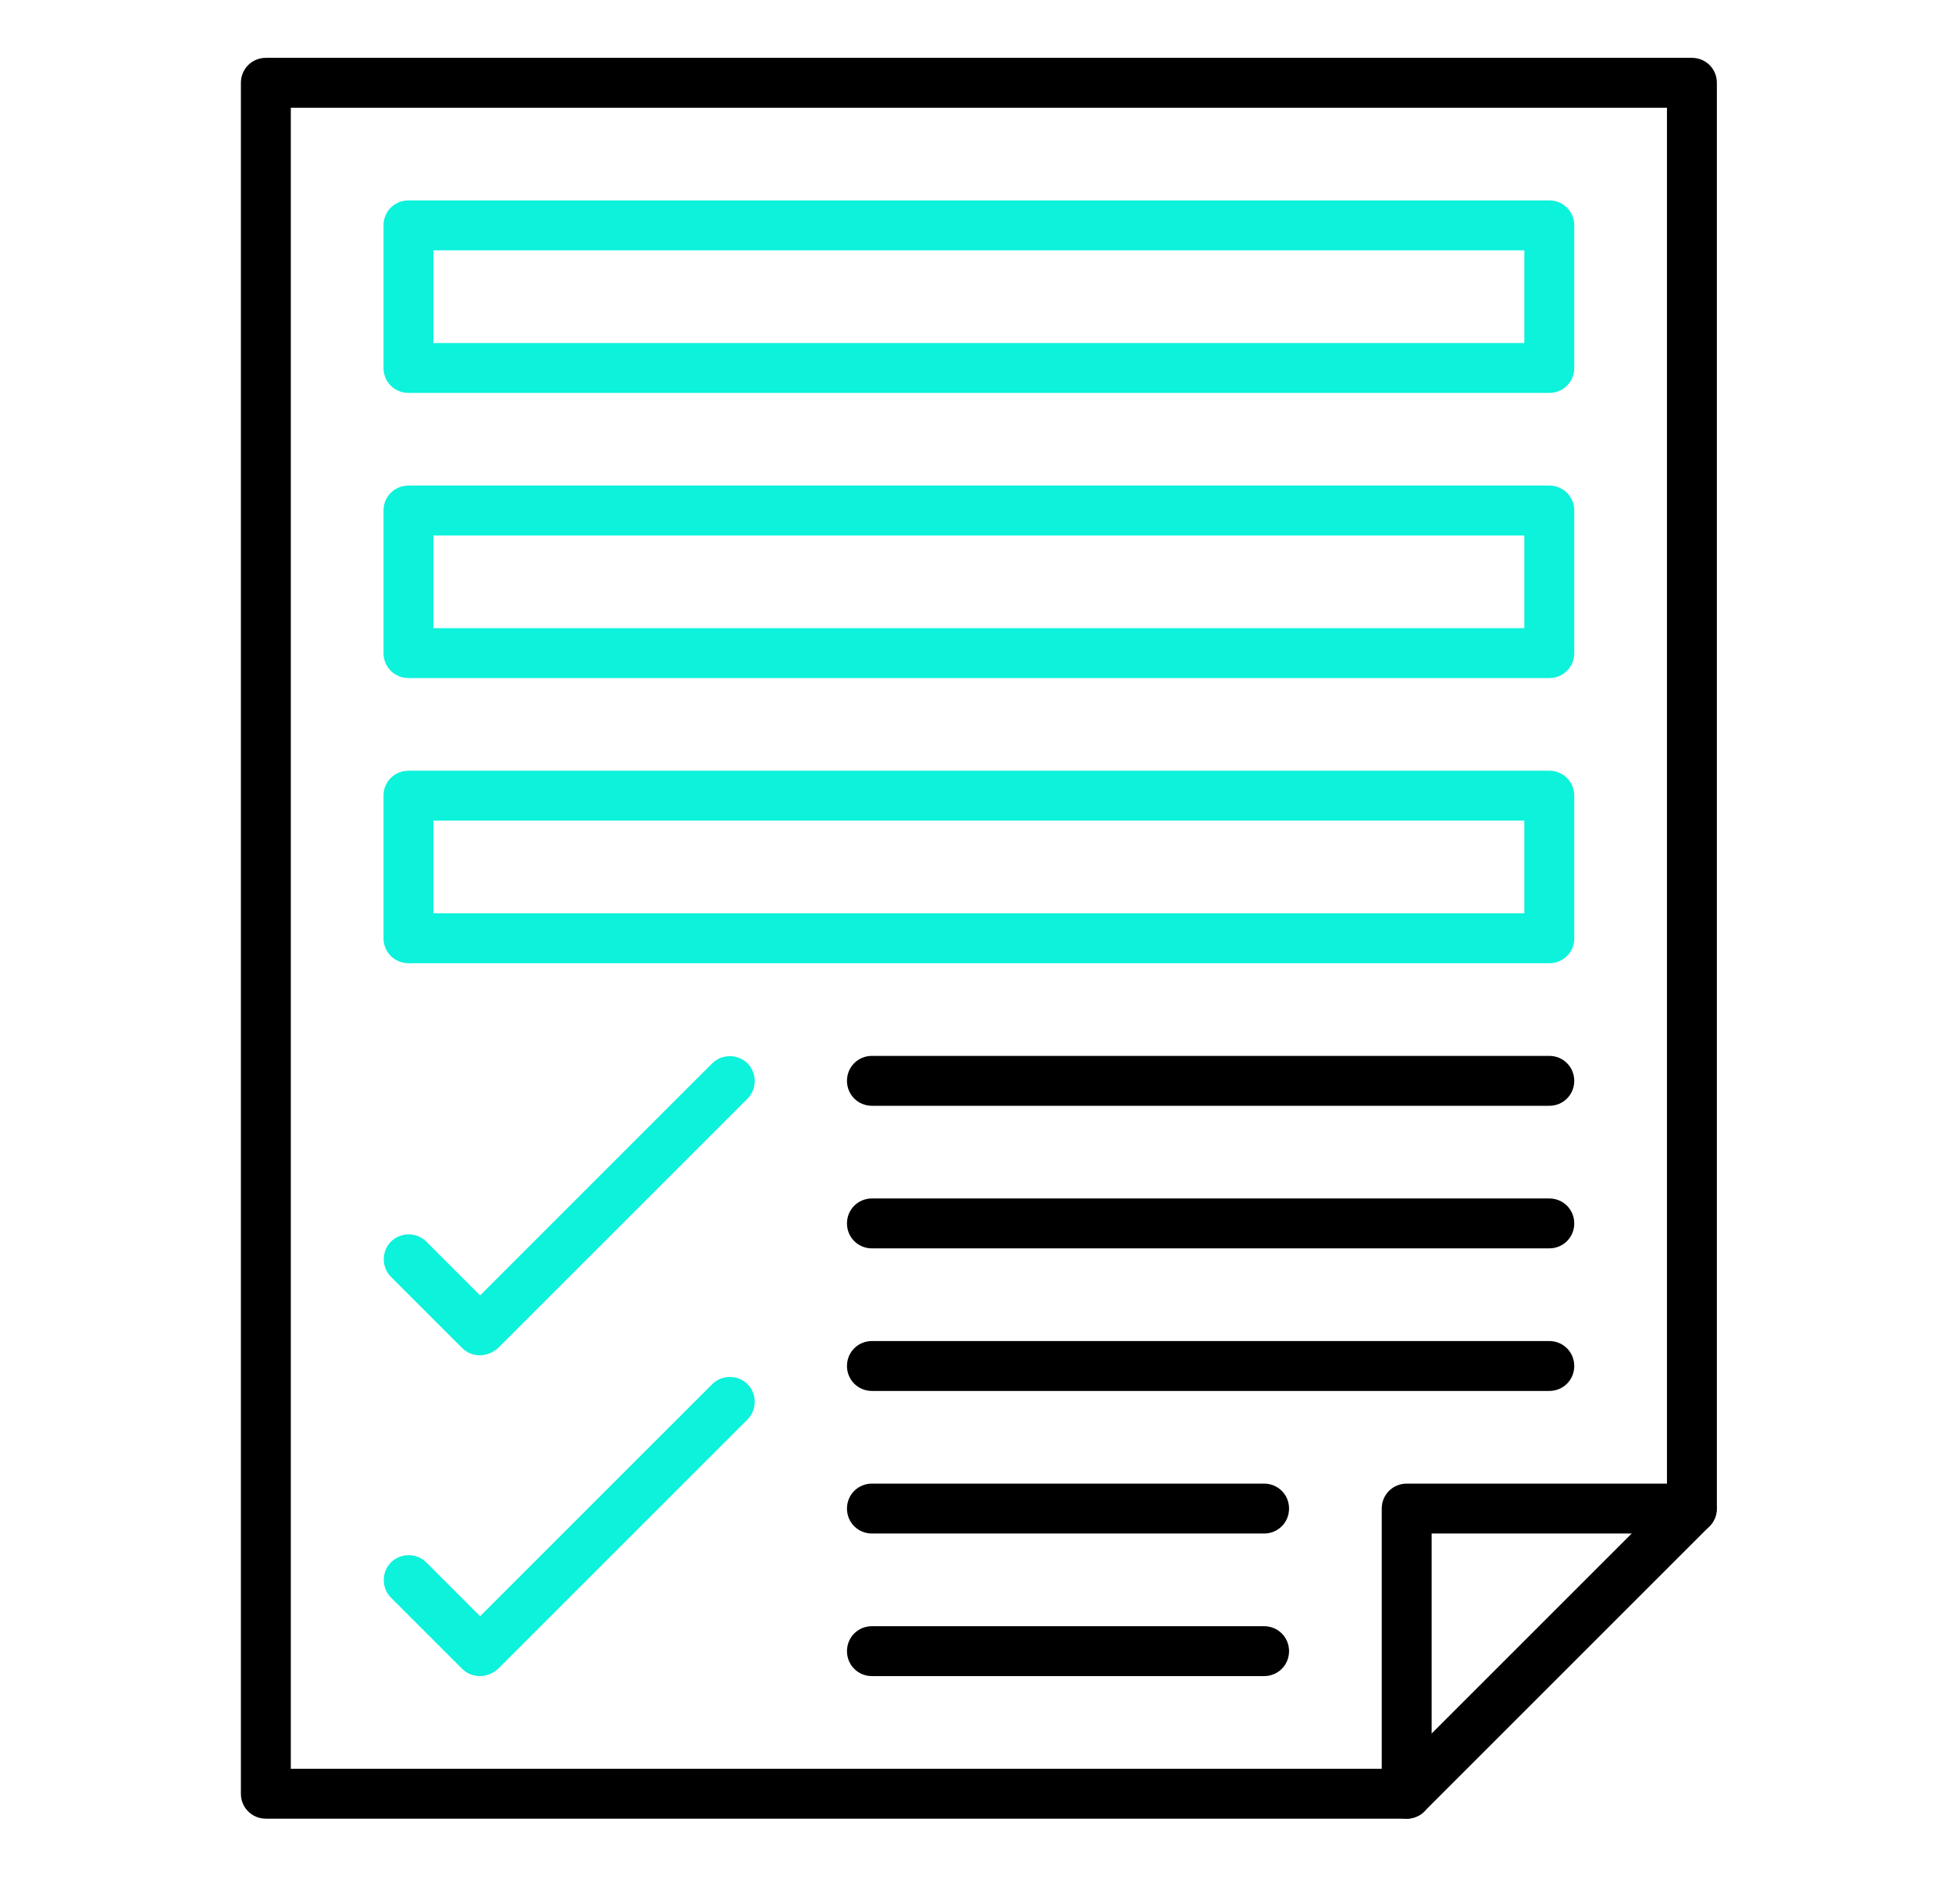
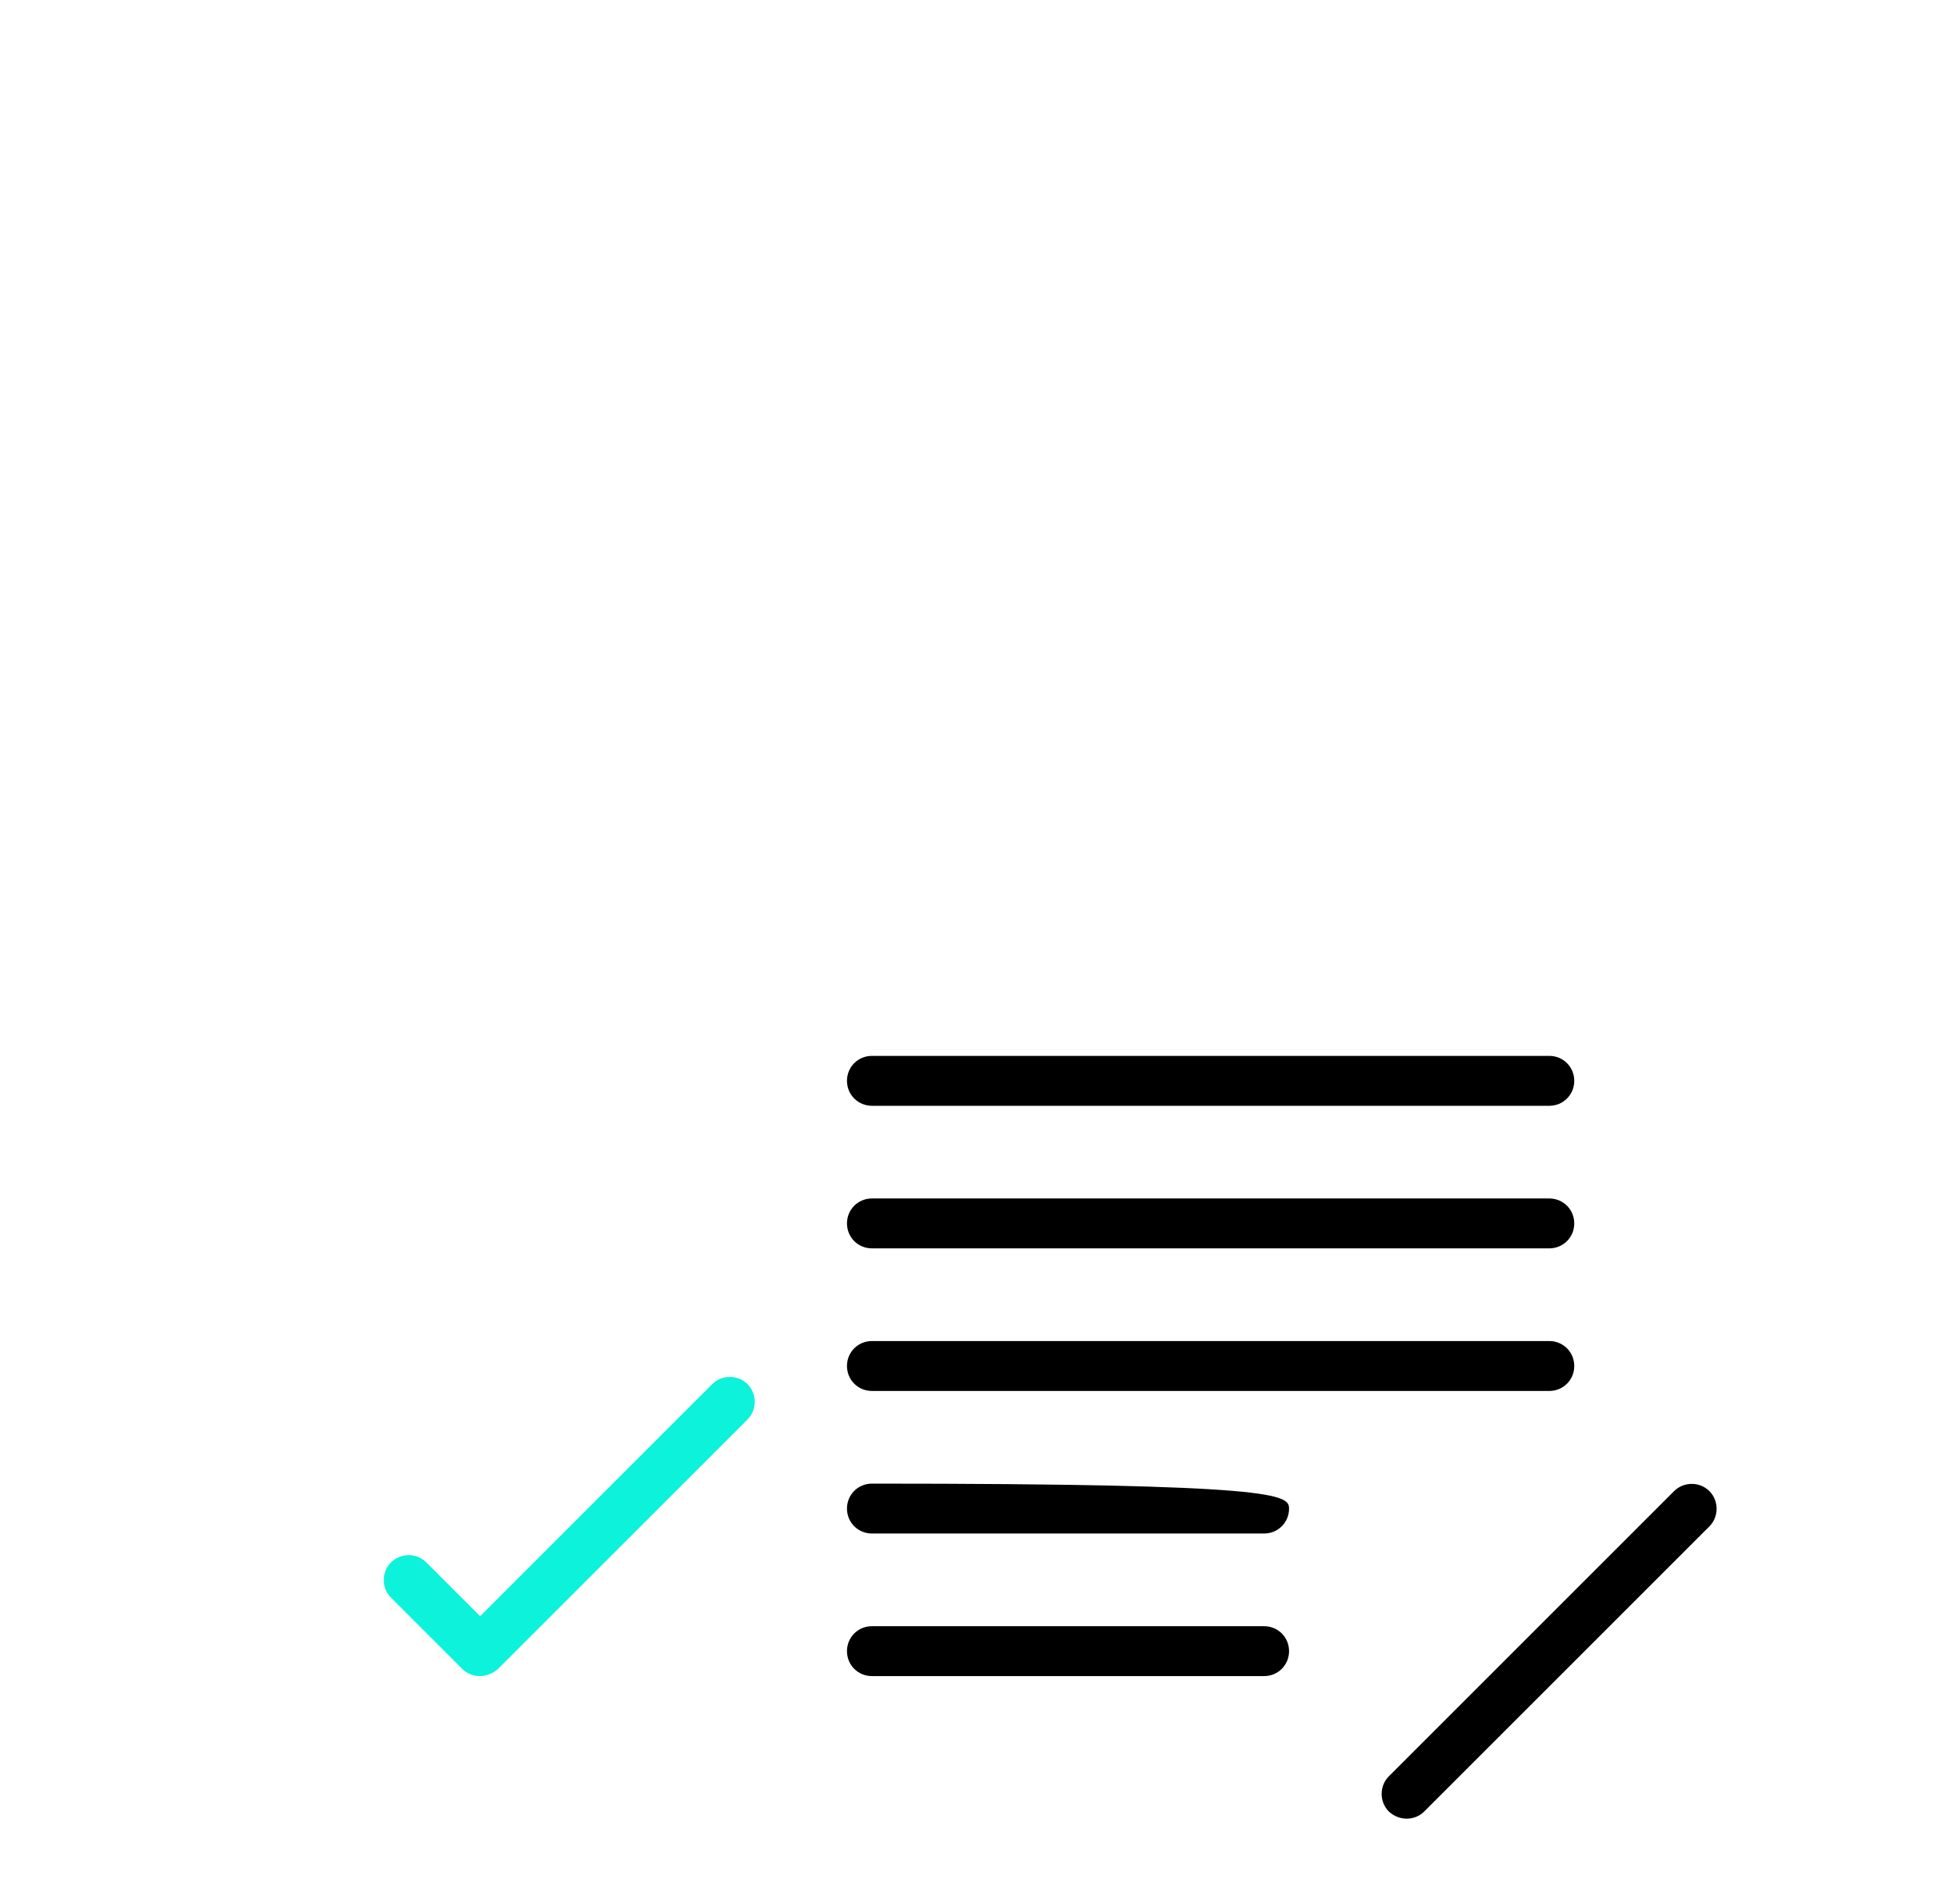
<svg xmlns="http://www.w3.org/2000/svg" width="100%" height="100%" viewBox="0 0 1106 1079" version="1.1" xml:space="preserve" style="fill-rule:evenodd;clip-rule:evenodd;stroke-linejoin:round;stroke-miterlimit:2;">
  <g transform="matrix(2.02,0,0,2.02,37.514,14.601)">
    <g>
      <g>
        <g>
          <g>
            <g>
              <g>
-                 <path d="M376,503L56,503C52.1,503 49,499.9 49,496L49,16C49,12.1 52.1,9 56,9L456,9C459.9,9 463,12.1 463,16L463,416C463,419.9 459.9,423 456,423L383,423L383,496C383,499.9 379.9,503 376,503ZM63,489L369,489L369,416C369,412.1 372.1,409 376,409L449,409L449,23L63,23L63,489Z" style="fill-rule:nonzero;" />
-               </g>
+                 </g>
              <g>
                <path d="M376,503C374.2,503 372.4,502.3 371,501C368.3,498.3 368.3,493.8 371,491.1L451,411.1C453.7,408.4 458.2,408.4 460.9,411.1C463.6,413.8 463.6,418.3 460.9,421L380.9,501C379.6,502.3 377.8,503 376,503Z" style="fill-rule:nonzero;" />
              </g>
            </g>
            <g>
-               <path d="M116,373C114.2,373 112.4,372.3 111.1,371L91.1,351C88.4,348.3 88.4,343.8 91.1,341.1C93.8,338.4 98.3,338.4 101,341.1L116.1,356.2L181.2,291.1C183.9,288.4 188.4,288.4 191.1,291.1C193.8,293.8 193.8,298.3 191.1,301L121.1,371C119.6,372.3 117.8,373 116,373Z" style="fill:rgb(12,242,219);fill-rule:nonzero;" />
-             </g>
+               </g>
            <g>
              <path d="M116,463C114.2,463 112.4,462.3 111.1,461L91.1,441C88.4,438.3 88.4,433.8 91.1,431.1C93.8,428.4 98.3,428.4 101,431.1L116.1,446.2L181.2,381.1C183.9,378.4 188.4,378.4 191.1,381.1C193.8,383.8 193.8,388.3 191.1,391L121.1,461C119.6,462.3 117.8,463 116,463Z" style="fill:rgb(12,242,219);fill-rule:nonzero;" />
            </g>
            <g>
              <path d="M416,303L226,303C222.1,303 219,299.9 219,296C219,292.1 222.1,289 226,289L416,289C419.9,289 423,292.1 423,296C423,299.9 419.9,303 416,303Z" style="fill-rule:nonzero;" />
            </g>
            <g>
              <path d="M416,343L226,343C222.1,343 219,339.9 219,336C219,332.1 222.1,329 226,329L416,329C419.9,329 423,332.1 423,336C423,339.9 419.9,343 416,343Z" style="fill-rule:nonzero;" />
            </g>
            <g>
              <path d="M416,383L226,383C222.1,383 219,379.9 219,376C219,372.1 222.1,369 226,369L416,369C419.9,369 423,372.1 423,376C423,379.9 419.9,383 416,383Z" style="fill-rule:nonzero;" />
            </g>
            <g>
-               <path d="M336,423L226,423C222.1,423 219,419.9 219,416C219,412.1 222.1,409 226,409L336,409C339.9,409 343,412.1 343,416C343,419.9 339.9,423 336,423Z" style="fill-rule:nonzero;" />
+               <path d="M336,423L226,423C222.1,423 219,419.9 219,416C219,412.1 222.1,409 226,409C339.9,409 343,412.1 343,416C343,419.9 339.9,423 336,423Z" style="fill-rule:nonzero;" />
            </g>
            <g>
              <path d="M336,463L226,463C222.1,463 219,459.9 219,456C219,452.1 222.1,449 226,449L336,449C339.9,449 343,452.1 343,456C343,459.9 339.9,463 336,463Z" style="fill-rule:nonzero;" />
            </g>
          </g>
        </g>
        <g>
-           <path d="M416,103L96,103C92.1,103 89,99.9 89,96L89,56C89,52.1 92.1,49 96,49L416,49C419.9,49 423,52.1 423,56L423,96C423,99.9 419.9,103 416,103ZM103,89L409,89L409,63L103,63L103,89Z" style="fill:rgb(12,242,219);fill-rule:nonzero;" />
-         </g>
+           </g>
        <g>
-           <path d="M416,183L96,183C92.1,183 89,179.9 89,176L89,136C89,132.1 92.1,129 96,129L416,129C419.9,129 423,132.1 423,136L423,176C423,179.9 419.9,183 416,183ZM103,169L409,169L409,143L103,143L103,169Z" style="fill:rgb(12,242,219);fill-rule:nonzero;" />
-         </g>
+           </g>
        <g>
-           <path d="M416,263L96,263C92.1,263 89,259.9 89,256L89,216C89,212.1 92.1,209 96,209L416,209C419.9,209 423,212.1 423,216L423,256C423,259.9 419.9,263 416,263ZM103,249L409,249L409,223L103,223L103,249Z" style="fill:rgb(12,242,219);fill-rule:nonzero;" />
-         </g>
+           </g>
      </g>
    </g>
  </g>
</svg>